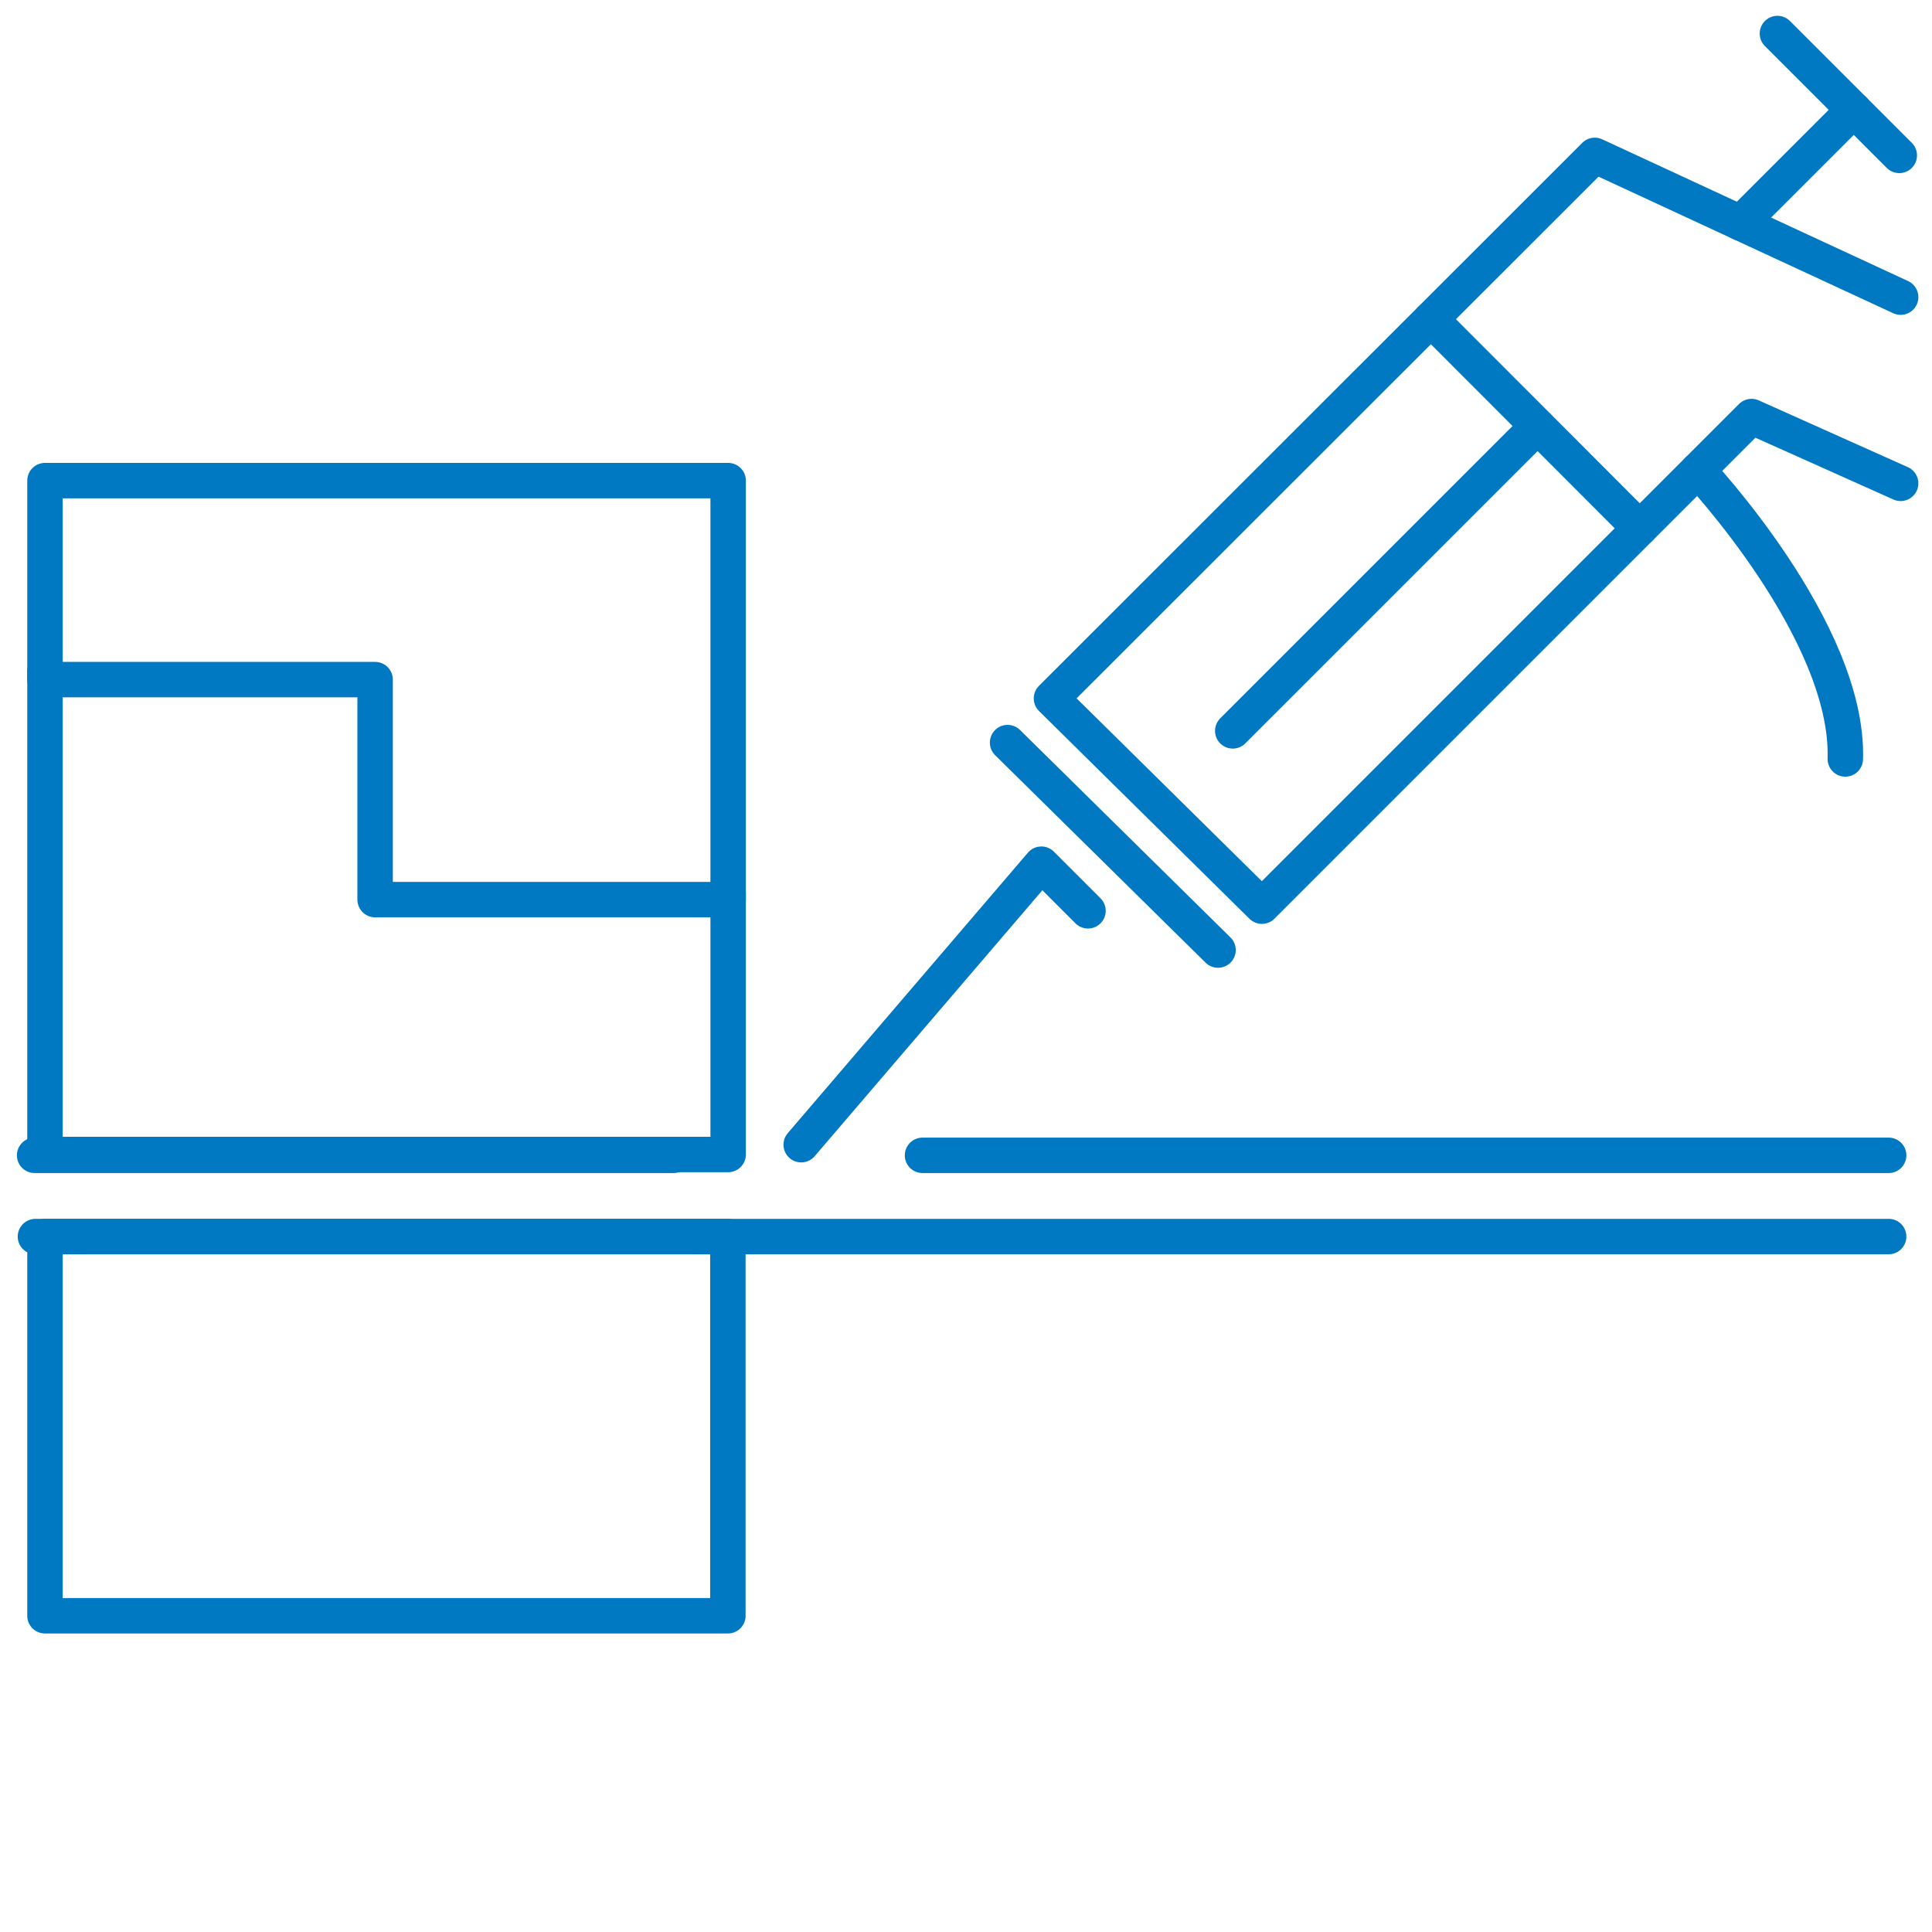
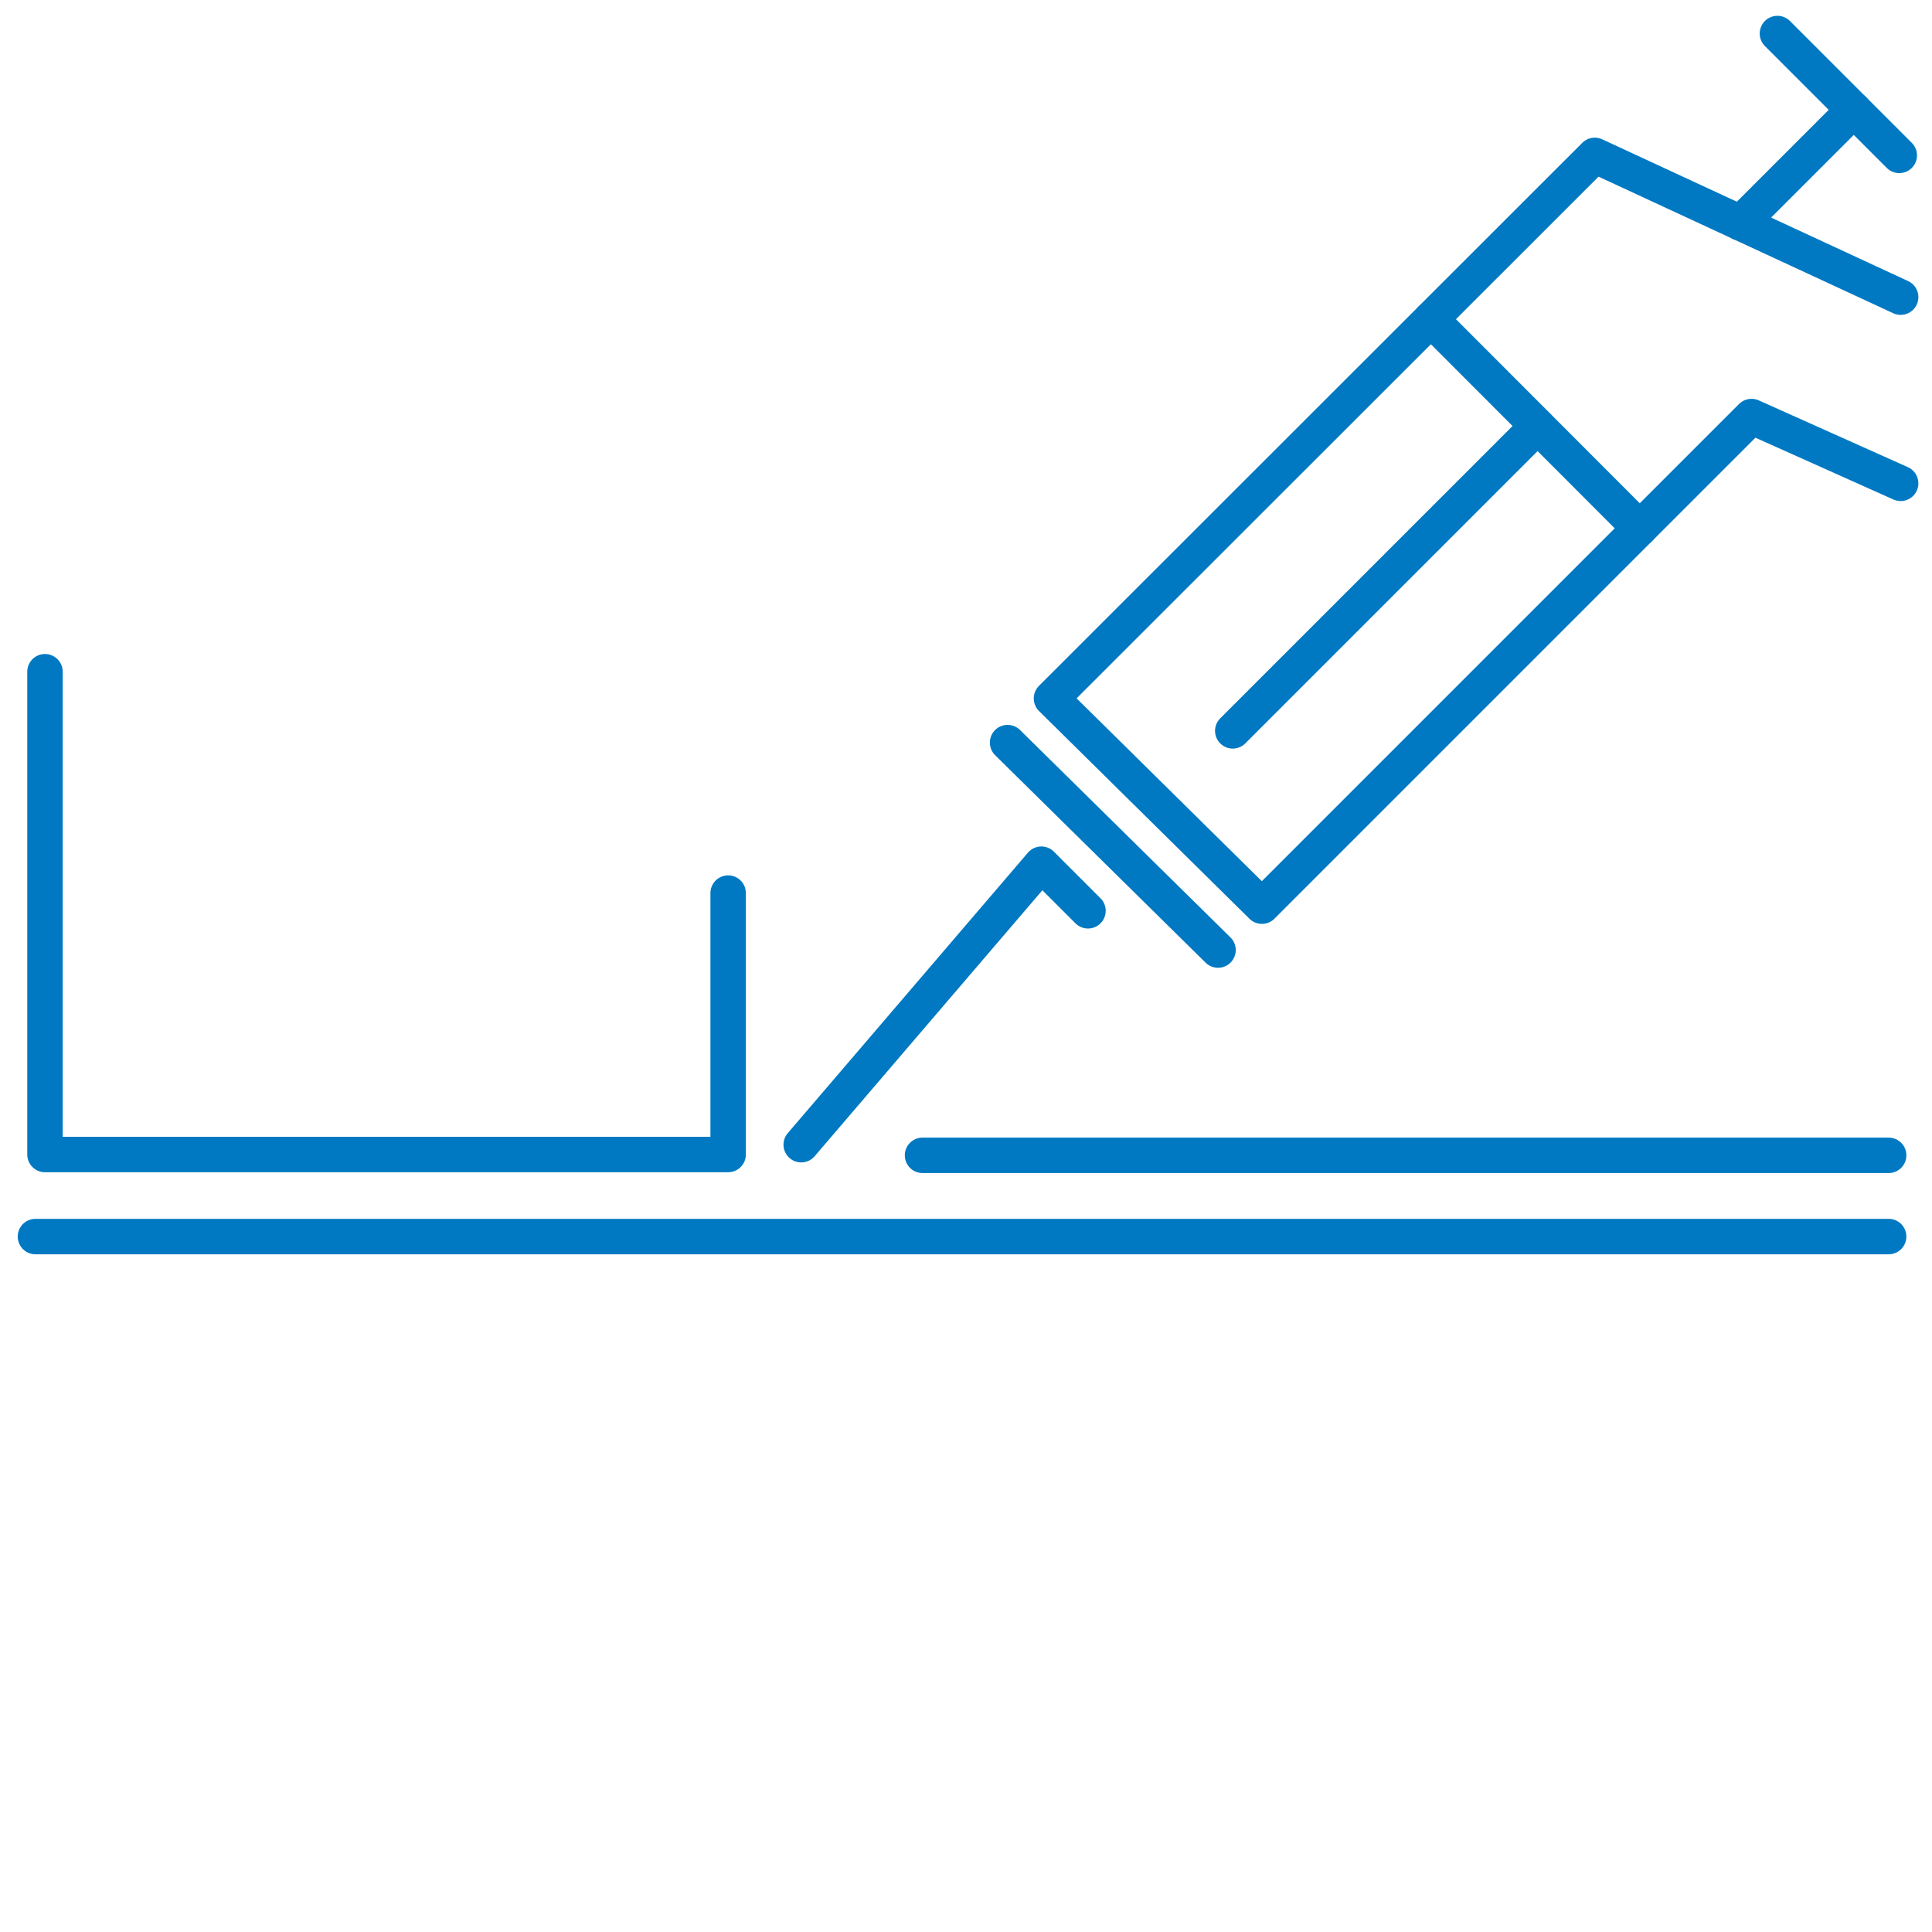
<svg xmlns="http://www.w3.org/2000/svg" id="a" viewBox="0 0 70.87 70.87">
  <g>
    <line x1="69.28" y1="42.38" x2="33.84" y2="42.38" style="fill:none; stroke:#0079c2; stroke-linecap:round; stroke-linejoin:round; stroke-width:1.3px;" />
-     <line x1="24.71" y1="42.38" x2="1.27" y2="42.38" style="fill:none; stroke:#0079c2; stroke-linecap:round; stroke-linejoin:round; stroke-width:1.3px;" />
    <line x1="69.28" y1="45.36" x2="1.3" y2="45.36" style="fill:none; stroke:#0079c2; stroke-linecap:round; stroke-linejoin:round; stroke-width:1.3px;" />
    <g>
      <g>
        <polyline points="69.72 10.9 58.5 5.7 38.57 25.62 46.29 33.24 64.25 15.28 69.72 17.73" style="fill:none; stroke:#0079c2; stroke-linecap:round; stroke-linejoin:round; stroke-width:1.3px;" />
        <line x1="63.85" y1="8.18" x2="68" y2="4.03" style="fill:none; stroke:#0079c2; stroke-linecap:round; stroke-linejoin:round; stroke-width:1.3px;" />
        <line x1="65.2" y1="1.23" x2="69.67" y2="5.7" style="fill:none; stroke:#0079c2; stroke-linecap:round; stroke-linejoin:round; stroke-width:1.3px;" />
-         <path d="M62.28,17.25s5.55,5.89,5.41,10.59" style="fill:none; stroke:#0079c2; stroke-linecap:round; stroke-linejoin:round; stroke-width:1.3px;" />
        <line x1="60.15" y1="19.38" x2="52.49" y2="11.71" style="fill:none; stroke:#0079c2; stroke-linecap:round; stroke-linejoin:round; stroke-width:1.3px;" />
        <line x1="56.4" y1="15.63" x2="45.22" y2="26.81" style="fill:none; stroke:#0079c2; stroke-linecap:round; stroke-linejoin:round; stroke-width:1.3px;" />
      </g>
      <line x1="36.96" y1="27.24" x2="44.68" y2="34.85" style="fill:none; stroke:#0079c2; stroke-linecap:round; stroke-linejoin:round; stroke-width:1.3px;" />
      <polyline points="39.91 33.41 38.2 31.7 29.39 41.99" style="fill:none; stroke:#0079c2; stroke-linecap:round; stroke-linejoin:round; stroke-width:1.3px;" />
    </g>
  </g>
-   <rect x="1.65" y="45.36" width="25.05" height="13.91" style="fill:none; stroke:#0079c2; stroke-linecap:round; stroke-linejoin:round; stroke-width:1.3px;" />
  <polyline points="26.71 32.76 26.71 42.35 1.65 42.35 1.65 24.64" style="fill:none; stroke:#0079c2; stroke-linecap:round; stroke-linejoin:round; stroke-width:1.3px;" />
-   <polygon points="1.65 17.63 26.71 17.63 26.71 33 13.76 33 13.76 24.93 1.65 24.93 1.65 17.63" style="fill:none; stroke:#0079c2; stroke-linecap:round; stroke-linejoin:round; stroke-width:1.3px;" />
</svg>